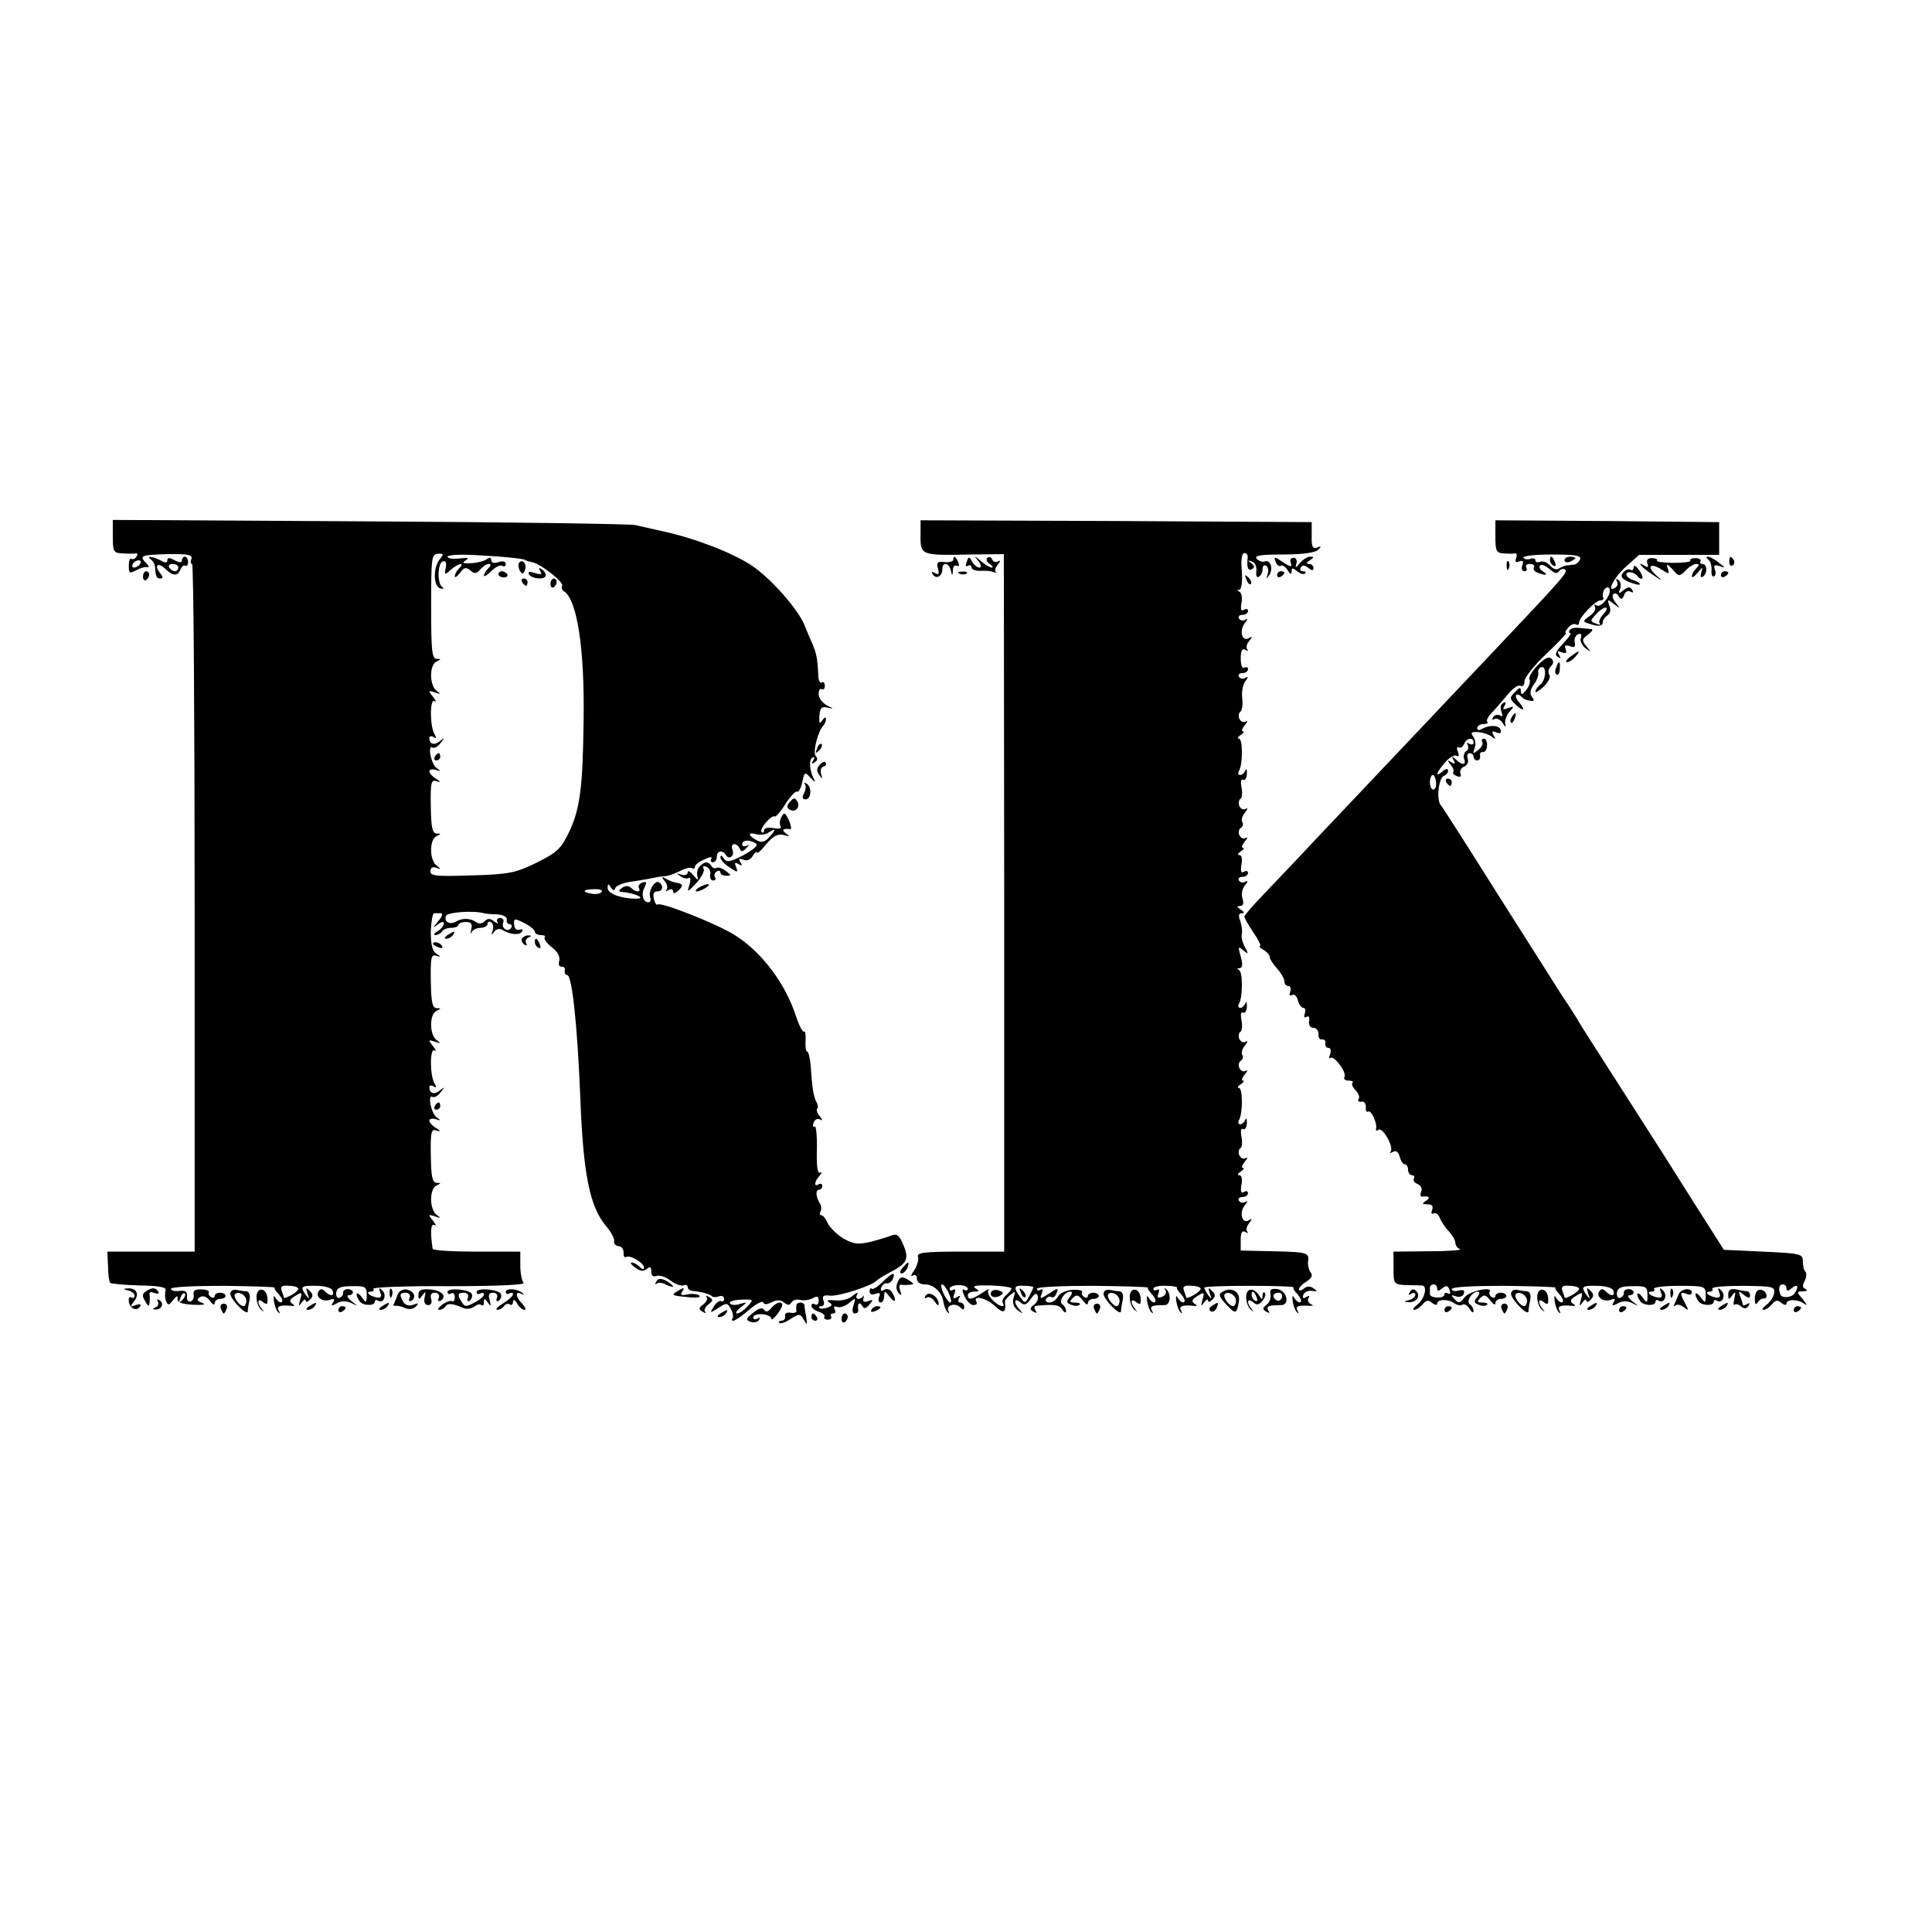
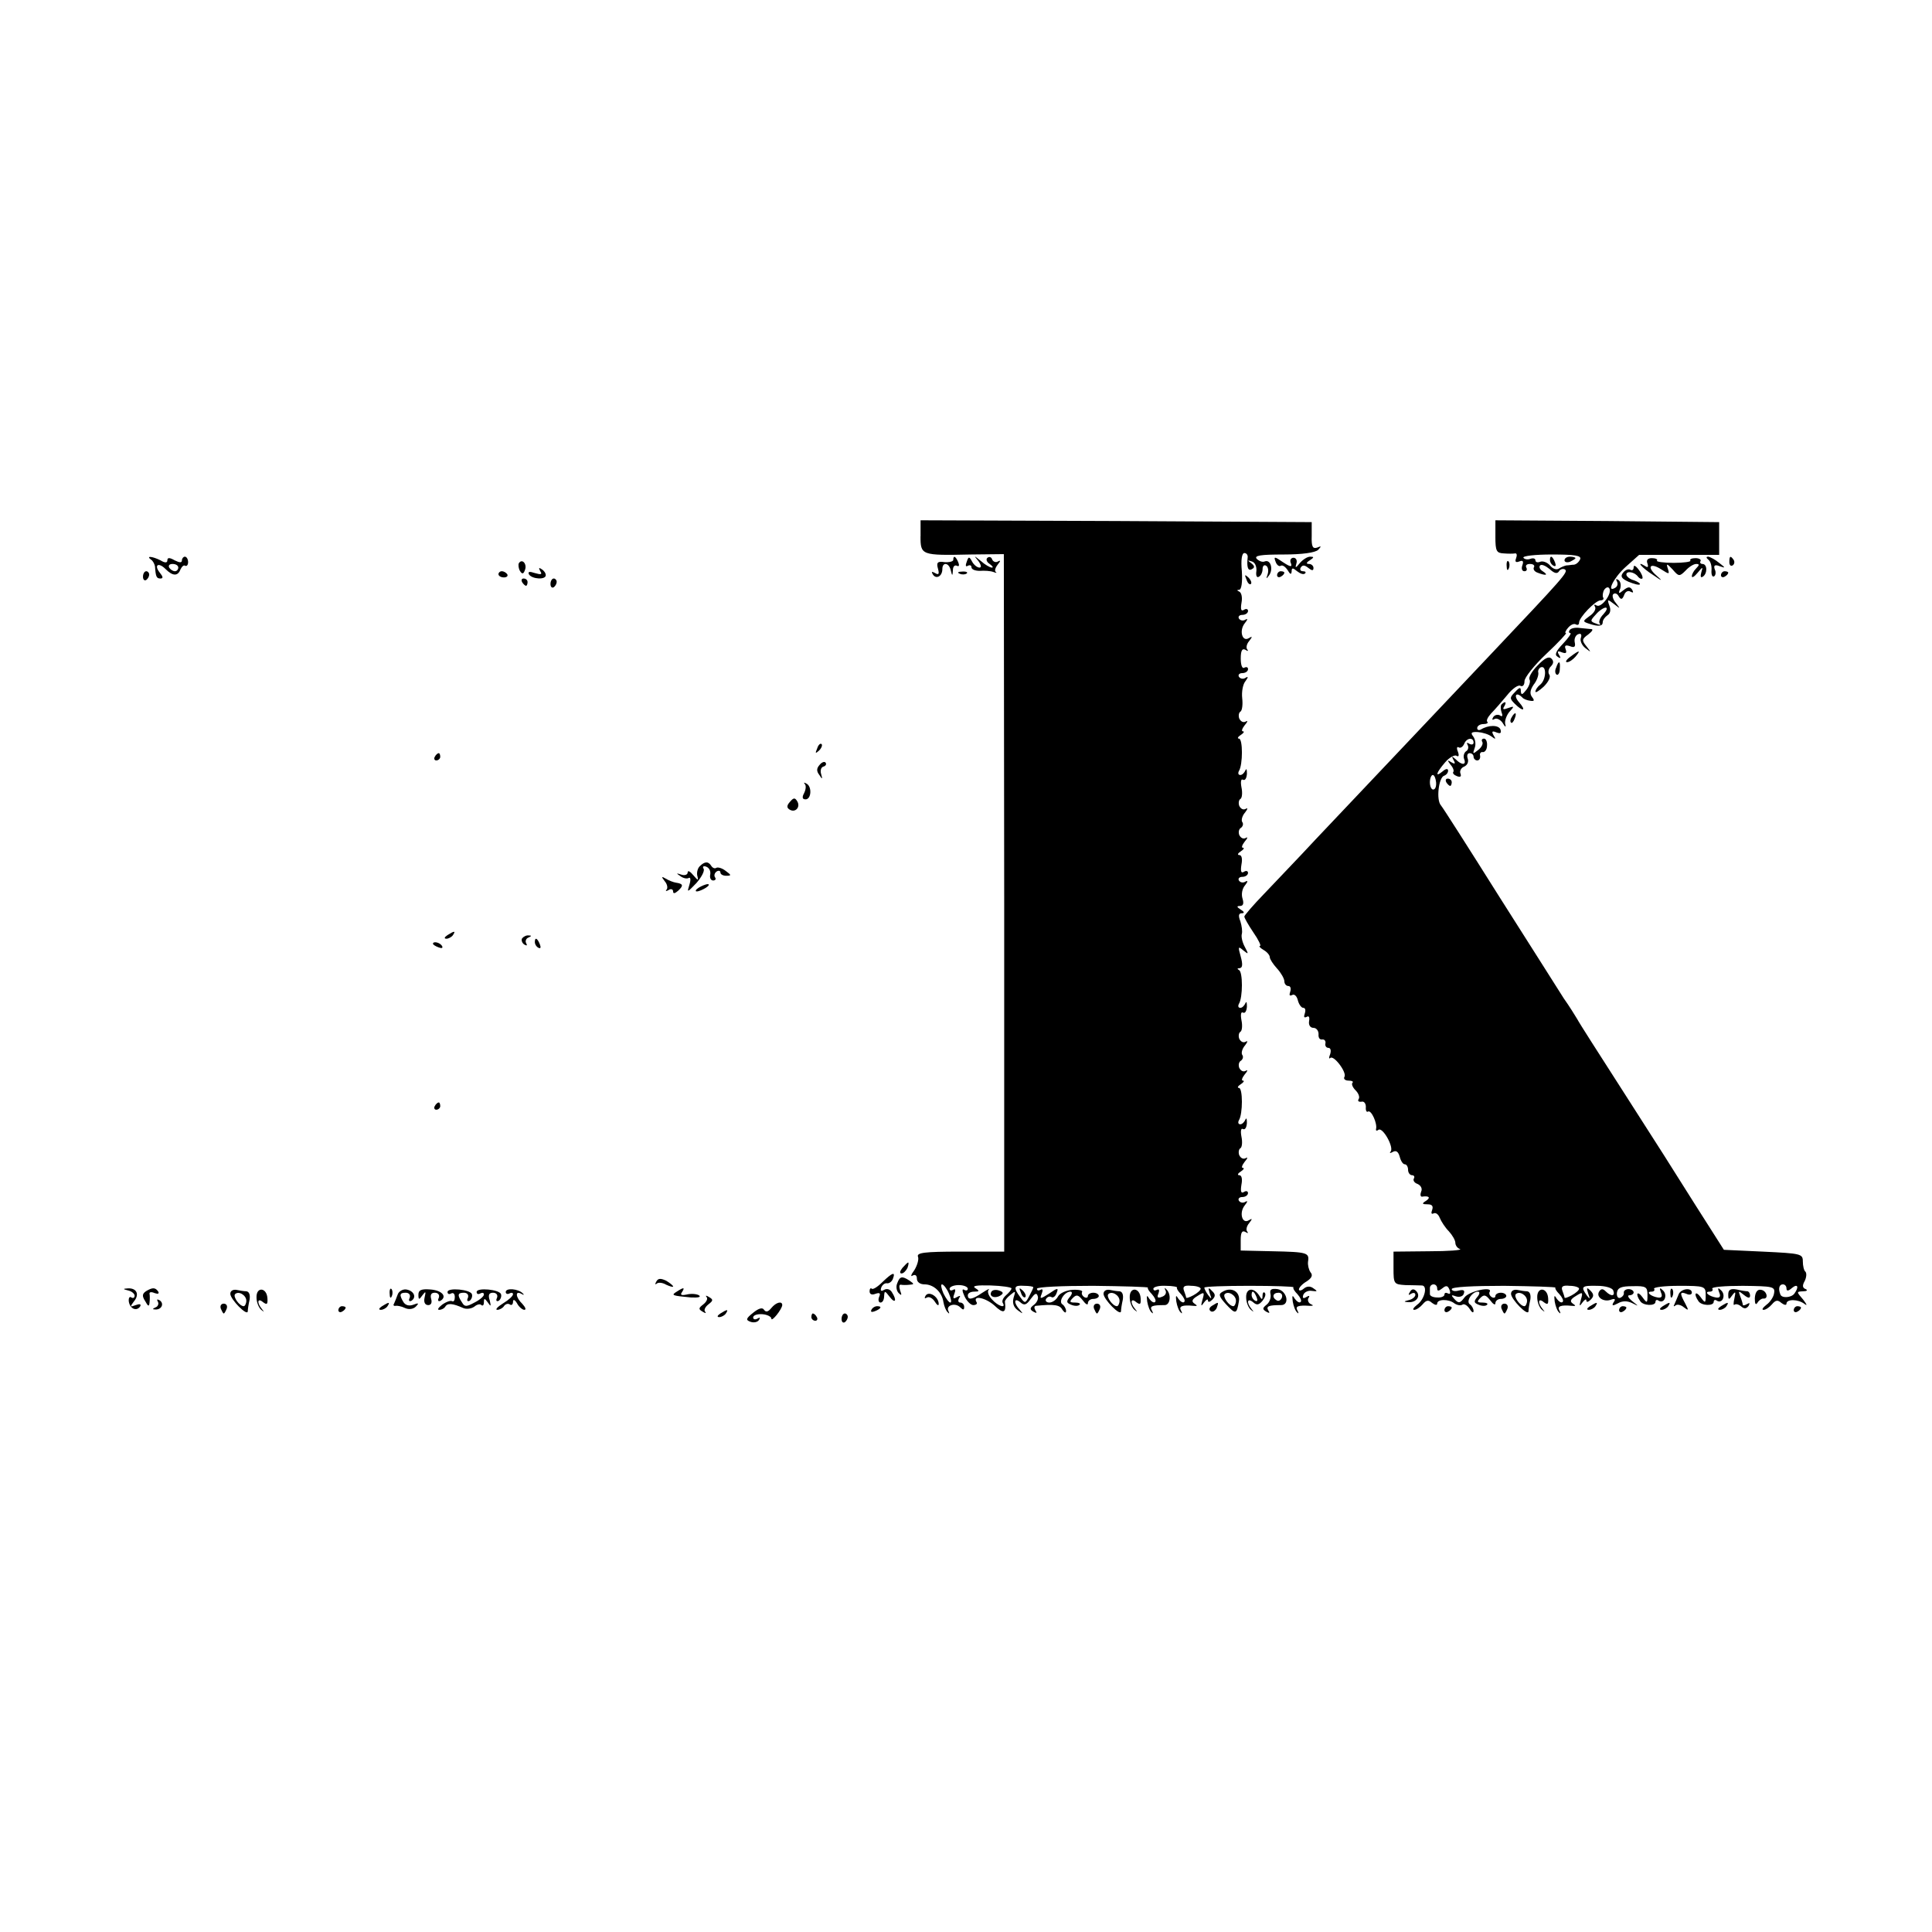
<svg xmlns="http://www.w3.org/2000/svg" version="1.0" width="531pt" height="531pt" viewBox="0 0 531 531" preserveAspectRatio="xMidYMid meet">
  <g transform="translate(0,531) scale(0.1,-0.1)" fill="#000000" stroke="none">
-     <path d="M310 3836 c0 -43 2 -46 28 -47 15 -1 31 -1 35 0 5 1 6 -3 2 -9 -3 -6 -10 -8 -14 -6 -4 3 -7 -6 -7 -19 0 -21 2 -22 21 -12 11 6 25 10 30 8 6 -1 4 3 -2 10 -22 22 -16 24 58 26 56 1 69 -2 65 -13 -3 -8 -2 -14 2 -14 4 0 7 -425 7 -945 l0 -945 -120 0 -120 0 2 -41 c0 -22 3 -42 6 -45 2 -2 39 -6 81 -7 56 -1 75 -5 71 -14 -2 -7 -2 -20 1 -28 6 -14 8 -13 20 2 10 12 13 13 12 4 -2 -10 10 -15 42 -17 28 -1 38 0 26 5 -15 6 -17 9 -6 16 8 5 18 1 27 -10 7 -11 13 -13 13 -7 0 7 7 12 15 12 8 0 15 4 15 8 0 5 -7 9 -15 9 -8 0 -15 -4 -15 -9 0 -5 -5 -6 -10 -3 -6 4 -8 9 -6 13 2 4 -7 8 -20 8 -17 1 -24 -3 -22 -14 2 -8 -2 -17 -8 -19 -7 -2 -11 4 -10 14 1 13 -5 17 -21 15 -13 -2 -23 1 -23 6 0 5 64 8 144 8 79 -1 143 -3 141 -5 -2 -2 3 -10 11 -18 8 -9 12 -18 9 -21 -3 -4 -10 0 -16 8 -7 12 -8 10 -6 -7 2 -12 7 -26 12 -30 4 -5 5 -2 1 5 -7 12 4 16 34 13 11 -1 12 0 3 6 -9 6 -7 12 8 21 19 12 20 11 14 -10 -5 -18 -4 -20 4 -8 6 8 11 11 11 6 0 -6 5 -5 12 2 9 9 9 15 -1 24 -10 11 -11 9 -6 -7 6 -16 5 -17 -4 -5 -17 24 -14 27 29 26 23 0 42 -6 44 -13 6 -16 -6 -17 -21 -2 -8 8 -13 7 -18 -1 -9 -15 13 -30 33 -22 11 4 13 1 7 -8 -6 -10 -4 -10 11 -2 12 7 25 7 39 1 20 -10 20 -10 1 5 -11 9 -14 16 -8 16 7 0 12 4 12 8 0 5 -7 9 -14 9 -8 0 -14 -5 -13 -10 1 -5 -3 -11 -10 -14 -6 -2 -10 4 -9 14 2 14 12 18 43 18 37 1 41 -2 41 -24 -1 -23 -1 -24 -14 -6 -14 19 -20 9 -6 -11 8 -13 42 -14 42 -2 0 5 4 7 9 3 15 -9 25 15 12 28 -9 9 -11 8 -6 -5 5 -11 2 -16 -9 -14 -19 3 -34 16 -17 16 7 0 10 4 7 8 -2 4 92 8 209 7 135 0 210 4 204 9 -5 6 -9 27 -9 48 l0 38 -120 0 c-66 0 -120 3 -121 8 -7 47 -5 71 5 65 6 -4 4 2 -4 12 -14 17 -13 18 5 12 17 -6 18 -5 4 5 -19 16 -19 71 1 80 13 6 13 7 0 7 -12 1 -15 17 -16 75 -1 64 1 74 15 69 13 -4 13 -2 -1 7 -10 6 -18 15 -18 20 0 5 8 7 18 4 14 -5 15 -4 2 5 -15 10 -26 66 -11 56 5 -2 15 3 22 13 12 15 12 16 -2 5 -16 -13 -29 -8 -29 9 0 5 5 6 12 2 7 -5 8 -3 3 7 -14 21 -14 100 -1 92 6 -4 4 2 -4 12 -14 17 -13 18 5 12 17 -6 18 -5 4 5 -19 16 -19 71 1 80 13 6 13 7 0 7 -12 1 -15 17 -16 75 -1 64 1 74 15 69 14 -4 14 -3 0 6 -11 7 -15 25 -15 61 1 27 5 50 9 50 4 0 12 0 19 0 6 0 3 -10 -8 -22 -15 -19 -16 -20 -1 -9 10 8 17 9 17 3 0 -6 -8 -16 -17 -21 -10 -6 -13 -11 -6 -11 6 0 15 5 18 10 3 6 15 10 26 10 10 0 19 4 19 8 0 4 9 8 20 8 15 0 19 -5 15 -21 -3 -11 -2 -14 1 -7 3 6 14 12 25 12 10 0 19 5 19 11 0 5 4 8 10 4 5 -3 7 -13 4 -23 -5 -13 -4 -14 4 -3 6 8 15 10 23 5 21 -13 47 -15 54 -4 3 5 0 7 -7 5 -8 -3 -14 2 -15 14 -1 17 0 18 28 4 16 -8 29 -19 29 -24 0 -5 8 -9 17 -9 9 0 13 -3 10 -6 -3 -4 5 -16 19 -27 16 -12 24 -26 21 -38 -3 -10 0 -17 7 -16 6 1 10 -4 8 -10 -1 -7 2 -13 7 -13 13 0 28 -137 36 -340 8 -208 26 -296 70 -349 14 -16 24 -35 23 -42 -2 -7 4 -13 12 -14 8 0 14 -8 14 -18 -1 -9 2 -14 7 -12 10 7 49 -16 49 -29 0 -6 -5 -5 -12 2 -7 7 -16 12 -22 12 -5 0 -1 -6 10 -14 13 -10 23 -11 31 -4 10 8 13 6 13 -7 0 -11 5 -15 14 -12 8 3 25 -2 38 -12 13 -10 29 -16 36 -14 6 3 12 1 12 -4 0 -6 6 -10 13 -11 23 -2 46 -8 53 -14 3 -4 12 -4 20 -1 8 3 14 0 14 -7 0 -6 -4 -9 -8 -6 -4 2 -14 -4 -20 -15 -12 -19 -12 -19 12 -4 23 15 25 15 35 -3 6 -11 7 -22 4 -26 -3 -3 -2 -6 3 -6 5 1 25 14 44 31 19 16 36 25 38 19 2 -6 10 -6 23 1 15 7 24 7 34 -1 10 -8 15 -8 20 0 4 7 15 10 25 7 9 -2 25 0 34 5 12 7 16 5 16 -7 0 -9 -4 -13 -10 -10 -5 3 -10 2 -10 -4 0 -5 9 -13 20 -16 11 -4 18 -10 16 -14 -3 -4 1 -8 9 -8 8 0 12 4 9 9 -3 4 0 8 6 8 6 0 8 5 4 11 -4 7 -1 10 7 7 8 -3 22 2 33 11 18 15 18 15 12 -6 -5 -14 -3 -23 3 -23 6 0 10 3 10 8 -3 18 2 26 10 14 6 -10 10 -10 21 3 11 13 10 14 -4 9 -11 -4 -15 -2 -13 7 2 8 2 11 0 7 -3 -5 -9 -8 -14 -8 -6 0 -7 6 -3 13 4 6 -1 5 -12 -4 -11 -10 -31 -15 -49 -13 -18 2 -25 0 -17 -5 11 -6 10 -10 -4 -15 -9 -3 -19 -4 -22 -1 -3 3 0 5 6 5 6 0 9 7 5 16 -4 12 0 15 18 13 23 -3 119 28 129 42 3 3 19 13 36 22 47 24 53 37 37 75 -11 26 -18 32 -31 27 -9 -4 -36 -12 -59 -18 -35 -8 -46 -7 -75 9 -18 11 -37 30 -43 42 -5 12 -13 22 -18 22 -4 0 -5 5 -2 10 3 6 3 16 -2 23 -11 18 -12 37 -2 37 5 0 9 5 9 11 0 5 -5 7 -10 4 -14 -9 -12 8 3 24 6 8 7 11 1 8 -7 -4 -10 16 -9 63 1 38 -2 67 -6 64 -5 -3 -6 2 -3 10 3 9 11 13 18 9 7 -4 7 -1 -1 9 -7 8 -10 18 -7 21 3 3 2 11 -2 18 -8 14 -12 39 -16 101 -2 21 -6 38 -10 38 -3 0 -5 13 -4 29 1 17 -1 28 -4 26 -4 -3 -13 15 -21 38 -29 92 -94 179 -168 226 -48 31 -205 93 -214 85 -3 -3 -7 4 -10 16 -3 13 0 20 9 20 16 0 19 16 5 25 -12 7 -30 -25 -24 -42 3 -7 0 -13 -5 -13 -15 0 -21 23 -10 42 6 14 5 16 -7 12 -8 -3 -12 -10 -9 -15 7 -12 -9 -12 -22 1 -6 6 -15 6 -24 0 -8 -5 -10 -10 -5 -11 40 -3 74 -19 43 -19 -41 0 -78 14 -78 29 0 13 2 13 9 2 6 -9 10 -10 12 -2 2 6 20 14 39 17 19 3 46 7 60 10 14 3 32 6 40 6 8 1 25 7 39 14 13 7 28 11 33 8 4 -3 8 -1 8 4 0 5 12 14 26 20 14 7 23 8 19 2 -3 -5 -1 -10 4 -10 6 0 11 7 11 15 0 17 16 20 25 5 9 -15 25 -2 18 15 -3 8 -1 15 5 15 6 0 12 -6 15 -12 3 -10 8 -10 18 1 9 9 9 11 2 7 -7 -4 -13 -2 -13 3 0 13 20 14 37 3 8 -5 -4 -16 -33 -32 -38 -20 -47 -21 -55 -9 -5 8 -9 9 -9 3 0 -7 11 -19 25 -28 23 -15 24 -15 18 1 -5 12 -3 14 7 8 9 -6 11 -4 5 5 -6 10 -4 12 8 7 10 -4 20 0 26 11 6 9 11 13 11 9 0 -5 12 5 26 23 20 23 32 29 48 25 17 -5 18 -4 6 4 -13 10 -8 15 12 12 4 0 2 11 -4 25 -10 21 -13 22 -20 9 -5 -8 -6 -20 -3 -25 4 -7 -3 -9 -19 -6 -15 3 -26 0 -26 -6 0 -6 -3 -8 -7 -5 -7 8 27 48 36 43 3 -2 17 13 30 35 14 21 28 36 32 33 4 -2 10 9 14 26 6 29 7 29 23 12 9 -10 14 -13 11 -7 -13 22 -17 55 -7 62 7 4 8 1 3 -7 -6 -9 -4 -11 4 -5 8 4 9 11 3 17 -9 9 6 69 21 84 4 4 7 12 7 18 0 6 -5 4 -10 -4 -8 -11 -9 -9 -8 12 2 23 6 27 23 23 17 -4 17 -3 -2 6 -13 7 -23 21 -23 31 0 11 4 17 8 14 5 -3 9 1 9 9 0 8 -4 12 -9 9 -4 -3 -9 6 -9 20 -2 45 -5 60 -16 86 -6 14 -16 36 -21 50 -18 45 -92 129 -145 165 -54 36 -156 75 -242 94 -27 6 -63 14 -80 18 -16 3 -346 8 -732 10 l-703 4 0 -45z m898 -64 c-18 -23 -17 -74 2 -79 9 -3 11 -1 5 4 -14 11 -12 66 2 70 8 3 11 -4 8 -18 -4 -20 -3 -20 14 -5 20 18 41 22 23 4 -7 -7 -12 -16 -12 -22 0 -5 6 -1 14 9 11 16 17 17 29 7 11 -10 17 -9 27 3 7 8 17 15 23 15 7 0 7 -4 -1 -12 -7 -7 -12 -16 -12 -20 0 -4 9 1 20 12 12 12 25 18 30 15 6 -4 10 -1 10 5 0 7 -8 9 -20 5 -12 -4 -20 -2 -20 6 0 7 -4 8 -12 2 -7 -5 -26 -10 -43 -11 -23 -1 -26 1 -15 8 11 7 6 8 -17 5 -18 -2 -33 0 -33 5 0 5 37 7 83 4 76 -4 132 -10 132 -14 0 -1 8 -3 17 -5 24 -4 89 -56 83 -65 -3 -5 0 -12 5 -15 36 -23 57 -157 54 -353 -2 -187 -10 -246 -40 -309 -22 -46 -33 -56 -89 -84 -58 -28 -74 -32 -178 -35 -97 -3 -114 -2 -114 11 0 10 6 14 16 10 14 -5 14 -4 0 7 -19 16 -19 71 1 80 13 6 13 7 0 7 -12 1 -15 17 -16 75 -1 64 1 74 15 69 13 -4 13 -2 -1 7 -10 6 -18 15 -18 20 0 5 8 7 18 4 14 -5 15 -4 2 5 -15 10 -26 66 -11 56 5 -2 15 3 22 13 12 15 12 16 -2 5 -16 -13 -29 -8 -29 9 0 5 5 6 12 2 7 -5 8 -3 3 7 -14 21 -14 100 -1 92 6 -4 4 2 -4 12 -14 17 -13 18 5 12 17 -6 18 -5 4 5 -19 16 -19 71 1 80 13 6 13 7 0 7 -13 1 -15 23 -15 144 0 133 1 143 18 145 17 1 17 -1 5 -16z m-823 -12 c-3 -5 -11 -10 -16 -10 -6 0 -7 5 -4 10 3 6 11 10 16 10 6 0 7 -4 4 -10z m1730 -750 c-13 -15 -22 -17 -36 -9 -24 13 -24 23 0 16 10 -2 25 -1 32 4 22 14 23 10 4 -11z m-461 -151 c-3 -5 -14 -7 -24 -6 -31 5 -31 12 1 13 16 1 26 -2 23 -7z m-324 -59 c3 -1 19 -3 35 -3 18 -1 29 -7 28 -14 -2 -7 2 -13 8 -13 5 0 7 -5 4 -10 -9 -14 -28 -1 -22 14 3 7 -1 13 -9 13 -7 0 -10 -5 -7 -11 4 -6 0 -5 -8 1 -12 9 -18 10 -27 1 -7 -7 -16 -8 -24 -2 -16 11 -38 11 -55 1 -17 -10 -34 0 -27 16 4 10 75 15 104 7z m-510 -1032 c0 -4 -9 -12 -20 -18 -11 -6 -20 -9 -20 -6 0 2 -3 11 -6 19 -4 11 1 15 20 13 14 0 26 -4 26 -8z m-319 -31 c-10 -9 -11 -8 -5 6 3 10 9 15 12 12 3 -3 0 -11 -7 -18z m1554 -17 c-10 -11 -23 -20 -29 -20 -6 0 -2 8 9 16 20 16 20 16 -2 10 -12 -4 -24 -3 -27 2 -3 5 11 9 31 10 35 1 35 1 18 -18z" />
    <path d="M1426 3762 c-2 -4 -1 -14 3 -21 6 -10 10 -9 14 3 6 16 -8 32 -17 18z" />
    <path d="M1485 3740 c6 -9 2 -10 -15 -5 -15 5 -20 4 -16 -4 9 -13 46 -15 46 -2 0 6 -5 13 -12 17 -7 5 -8 3 -3 -6z" />
    <path d="M1370 3732 c0 -5 7 -9 15 -9 8 0 12 4 9 9 -3 4 -9 8 -15 8 -5 0 -9 -4 -9 -8z" />
    <path d="M1435 3710 c3 -5 8 -10 11 -10 2 0 4 5 4 10 0 6 -5 10 -11 10 -5 0 -7 -4 -4 -10z" />
    <path d="M1513 3705 c0 -8 4 -12 9 -9 4 3 8 9 8 15 0 5 -4 9 -8 9 -5 0 -9 -7 -9 -15z" />
    <path d="M1195 3230 c-3 -5 -1 -10 4 -10 6 0 11 5 11 10 0 6 -2 10 -4 10 -3 0 -8 -4 -11 -10z" />
    <path d="M2530 3836 c0 -52 2 -53 137 -50 l92 1 1 -958 0 -959 -121 0 c-99 0 -120 -3 -116 -14 3 -7 -2 -24 -10 -37 -9 -12 -11 -19 -5 -15 7 4 12 1 12 -8 0 -10 9 -16 21 -16 25 0 48 -21 52 -49 2 -11 7 -24 12 -28 4 -5 5 -3 2 3 -9 16 18 25 32 11 8 -8 11 -8 11 1 0 7 -5 12 -11 12 -5 0 -7 5 -3 12 5 7 3 8 -6 3 -10 -6 -12 -4 -7 9 4 10 3 15 -3 11 -6 -3 -10 -2 -10 3 0 5 11 10 25 10 14 0 25 -5 25 -10 0 -5 -5 -6 -10 -3 -6 4 -6 -3 1 -18 6 -13 17 -24 24 -24 8 0 12 4 9 8 -12 20 24 13 49 -9 25 -24 33 -21 29 10 -1 3 6 12 15 19 14 12 15 11 9 -7 -4 -14 -1 -26 11 -35 15 -11 16 -11 6 1 -18 19 -16 35 1 21 11 -10 17 -8 29 9 11 15 16 18 19 8 3 -7 -2 -18 -10 -24 -12 -9 -12 -13 -2 -19 9 -5 11 -4 6 3 -4 7 -4 12 1 13 50 5 66 3 73 -11 6 -8 10 -10 10 -3 0 6 -5 15 -10 18 -12 8 6 35 22 35 6 0 5 -7 -2 -15 -10 -12 -9 -16 4 -21 9 -4 20 -4 23 0 4 3 -2 6 -12 6 -15 0 -17 2 -6 13 10 10 15 8 27 -7 8 -11 14 -14 14 -8 0 7 7 12 15 12 8 0 15 4 15 8 0 5 -7 9 -15 9 -8 0 -15 -4 -15 -9 0 -5 -5 -6 -10 -3 -6 4 -8 10 -6 14 3 4 -9 7 -26 6 -17 -1 -35 -9 -40 -18 -5 -10 -16 -17 -24 -17 -8 0 -12 5 -9 10 4 6 10 8 15 5 4 -3 11 2 14 11 6 15 3 15 -20 -1 -25 -16 -27 -16 -21 -1 4 10 3 15 -3 11 -6 -3 -10 -2 -10 3 0 5 69 8 154 8 85 -1 153 -3 151 -5 -2 -2 3 -10 11 -18 8 -9 12 -18 9 -21 -3 -4 -10 0 -16 8 -7 12 -8 10 -6 -7 2 -12 7 -26 12 -30 4 -5 5 -2 1 5 -7 12 0 15 35 15 16 0 19 31 4 44 -4 5 -5 3 -2 -3 4 -7 0 -15 -9 -18 -12 -5 -15 -2 -10 9 3 9 2 13 -4 10 -6 -3 -10 -2 -10 3 0 5 15 9 34 8 19 0 33 -3 31 -5 -2 -2 3 -10 11 -18 8 -9 12 -18 9 -21 -3 -4 -10 0 -16 8 -7 12 -8 10 -6 -7 2 -12 7 -26 12 -30 4 -5 5 -2 1 5 -7 12 4 16 34 13 11 -1 12 0 3 6 -9 6 -7 12 8 21 19 12 20 11 14 -10 -5 -18 -4 -20 4 -8 6 8 11 11 11 6 0 -6 5 -5 12 2 9 9 9 15 -1 24 -10 11 -11 9 -6 -7 6 -16 5 -17 -4 -5 -6 8 -11 18 -11 21 0 3 56 5 124 5 69 0 123 -2 121 -4 -2 -3 3 -11 11 -19 8 -9 12 -18 9 -21 -3 -4 -10 0 -16 8 -7 12 -8 10 -6 -7 2 -12 7 -26 12 -30 4 -5 5 -2 1 5 -7 12 2 15 34 13 10 0 11 1 2 5 -6 3 -9 11 -6 16 5 7 2 8 -6 3 -8 -5 -11 -3 -8 6 3 8 14 13 24 11 15 -2 16 -1 4 7 -9 7 -19 6 -27 -1 -7 -6 -13 -6 -13 -2 0 5 9 15 21 22 14 9 18 17 11 25 -5 7 -8 20 -7 29 4 25 -1 27 -98 29 l-87 2 0 29 c0 21 4 27 13 22 6 -4 9 -4 5 1 -4 4 -2 15 5 23 10 13 9 14 -1 8 -18 -11 -27 21 -11 41 8 10 9 14 2 10 -6 -4 -14 -3 -18 3 -3 5 1 10 9 10 9 0 16 5 16 11 0 5 -5 7 -11 3 -8 -5 -10 1 -7 20 3 15 1 26 -6 26 -6 0 -4 5 4 10 8 5 11 10 6 10 -5 0 -2 8 5 17 8 9 9 14 3 10 -7 -4 -14 0 -18 8 -3 8 -1 17 3 19 5 3 6 18 3 32 -3 16 -1 24 4 21 6 -3 10 4 11 16 0 12 -1 16 -4 10 -3 -7 -9 -13 -14 -13 -6 0 -7 5 -4 11 11 17 11 89 0 89 -5 0 -3 5 5 10 8 5 11 10 6 10 -5 0 -2 8 5 17 8 9 9 14 3 10 -7 -4 -14 0 -18 8 -3 8 -1 17 5 20 5 4 7 11 3 16 -3 5 0 17 8 26 7 9 8 14 2 10 -7 -4 -14 0 -18 8 -3 8 -1 17 3 19 5 3 6 18 3 32 -3 16 -1 24 4 21 6 -3 10 4 11 16 0 12 -1 16 -4 10 -3 -7 -9 -13 -14 -13 -6 0 -7 5 -4 11 11 17 11 89 0 93 -5 3 -5 5 2 5 8 1 9 10 3 32 -8 28 -7 29 7 17 15 -12 15 -11 4 10 -7 13 -10 28 -8 35 2 7 0 22 -4 35 -6 15 -5 22 4 22 8 0 7 4 -3 10 -11 7 -12 10 -2 10 9 0 11 7 7 20 -4 12 -1 28 7 37 8 10 8 14 1 10 -6 -4 -14 -3 -18 3 -3 5 1 10 9 10 9 0 16 5 16 11 0 5 -5 7 -11 3 -8 -5 -10 1 -7 20 3 15 1 26 -6 26 -6 0 -4 5 4 10 8 5 11 10 6 10 -5 0 -2 8 5 17 8 9 9 14 3 10 -7 -4 -14 0 -18 8 -3 8 -1 17 5 20 5 4 7 11 3 16 -3 5 0 17 8 26 7 9 8 14 2 10 -7 -4 -14 0 -18 8 -3 8 -1 17 3 19 5 3 6 18 3 32 -3 16 -1 24 4 21 6 -3 10 4 11 16 0 12 -1 16 -4 10 -3 -7 -9 -13 -14 -13 -6 0 -7 5 -4 11 11 17 11 89 0 89 -5 0 -3 5 5 10 8 5 11 10 6 10 -5 0 -2 8 5 17 8 9 9 14 3 10 -7 -4 -14 0 -18 8 -3 8 -1 17 3 19 5 3 7 20 5 37 -2 18 2 39 9 47 8 11 8 14 0 9 -6 -4 -14 -3 -18 3 -3 5 1 10 9 10 9 0 16 5 16 11 0 5 -4 7 -10 4 -6 -4 -10 7 -10 25 0 22 4 29 13 24 6 -4 9 -4 5 1 -4 4 -2 15 5 23 10 13 9 14 -1 8 -18 -11 -27 21 -11 41 8 10 9 14 2 10 -6 -4 -14 -3 -18 3 -3 5 1 10 9 10 9 0 16 5 16 11 0 5 -5 7 -11 3 -8 -5 -10 1 -7 19 3 15 0 28 -6 31 -7 3 -7 5 0 5 6 1 9 21 7 51 -3 31 0 50 7 50 6 0 10 -6 9 -12 -3 -27 1 -39 12 -32 8 4 7 9 -2 16 -11 8 -11 9 1 5 9 -2 14 -14 13 -26 -2 -13 1 -20 7 -16 6 3 10 13 10 21 0 8 4 13 10 9 5 -3 7 -13 4 -23 -5 -14 -4 -14 4 -3 12 17 4 44 -12 38 -6 -3 -16 1 -22 7 -8 9 10 12 73 12 52 0 88 5 96 13 9 10 9 11 -3 6 -12 -4 -16 2 -15 32 l0 38 -537 3 -538 2 0 -44z m78 -2081 c6 -14 8 -25 4 -25 -4 0 -12 11 -19 25 -6 14 -8 25 -4 25 4 0 13 -11 19 -25z m172 14 c0 -4 -7 -12 -15 -19 -8 -7 -12 -16 -9 -21 10 -16 -13 -9 -29 9 -10 10 -14 22 -10 27 5 5 -3 1 -17 -8 -28 -19 -40 -21 -40 -7 0 6 8 10 18 10 14 0 15 2 2 10 -9 6 5 8 43 7 31 -1 57 -5 57 -8z m60 3 c0 -2 -5 -13 -11 -24 -11 -21 -12 -21 -25 -3 -20 27 -17 33 11 31 14 0 25 -2 25 -4z m460 -4 c0 -4 -9 -12 -20 -18 -11 -6 -20 -9 -20 -6 0 2 -3 11 -6 19 -4 11 1 15 20 13 14 0 26 -4 26 -8z" />
    <path d="M2725 1760 c-8 -13 9 -20 24 -11 10 6 9 10 -3 14 -8 3 -18 2 -21 -3z" />
    <path d="M2806 1757 c3 -10 9 -15 12 -12 3 3 0 11 -7 18 -10 9 -11 8 -5 -6z" />
    <path d="M4110 3835 c0 -40 3 -45 23 -46 12 -1 26 -1 31 0 5 1 6 -5 3 -13 -4 -10 -1 -13 9 -9 10 4 12 0 8 -11 -3 -9 -1 -16 6 -16 6 0 8 5 5 10 -3 6 1 10 10 10 9 0 14 -4 11 -9 -3 -5 1 -12 10 -15 23 -9 31 -7 14 4 -8 5 -11 12 -7 16 4 4 15 -1 26 -10 13 -12 21 -14 26 -6 3 5 10 8 16 5 10 -7 0 -18 -210 -240 -149 -158 -392 -414 -476 -503 -49 -53 -114 -120 -142 -150 -29 -30 -53 -58 -53 -61 0 -4 11 -23 25 -44 14 -20 22 -37 18 -37 -4 0 0 -5 10 -11 9 -5 17 -14 17 -20 0 -5 9 -19 20 -31 11 -12 20 -28 20 -35 0 -7 5 -13 11 -13 6 0 8 -7 5 -16 -3 -9 -2 -12 5 -9 6 4 13 -2 16 -14 3 -12 10 -21 15 -21 6 0 7 -7 4 -16 -3 -9 -2 -12 5 -9 6 4 9 0 7 -11 -2 -11 3 -19 12 -19 8 0 14 -8 14 -17 -1 -10 3 -16 10 -15 6 1 10 -4 9 -10 -2 -7 2 -13 8 -13 6 0 8 -7 5 -17 -4 -10 -4 -14 0 -11 9 10 47 -40 39 -52 -3 -5 2 -10 11 -10 10 0 15 -3 11 -6 -3 -4 1 -13 9 -21 8 -8 12 -19 8 -24 -3 -5 0 -8 8 -7 7 2 12 -5 12 -14 -1 -10 2 -16 6 -13 9 5 26 -33 22 -48 -1 -5 2 -6 7 -2 12 7 43 -49 33 -60 -4 -5 -1 -5 6 -1 9 5 15 1 19 -13 3 -12 9 -21 14 -21 5 0 9 -7 9 -15 0 -8 5 -15 11 -15 5 0 8 -4 5 -9 -3 -5 1 -12 10 -15 9 -4 14 -13 10 -21 -3 -8 -2 -14 2 -14 19 3 25 -2 12 -11 -13 -8 -12 -10 4 -10 12 0 16 -5 12 -16 -3 -8 -2 -12 4 -9 6 3 13 -2 17 -12 4 -10 15 -27 25 -37 10 -11 18 -25 18 -32 0 -7 6 -15 13 -17 6 -3 -32 -6 -85 -6 l-98 -1 0 -45 c0 -44 1 -45 33 -47 17 0 38 -1 44 -1 18 1 9 -38 -12 -53 -10 -8 -14 -14 -8 -14 6 0 16 7 23 15 10 12 16 13 26 4 8 -6 14 -7 14 -2 0 13 32 13 47 1 7 -5 17 -7 22 -4 5 4 14 -2 20 -11 6 -10 11 -13 11 -6 0 6 -5 15 -10 18 -12 8 6 35 22 35 6 0 5 -7 -2 -15 -10 -12 -9 -16 4 -21 9 -4 20 -4 23 0 4 3 -2 6 -12 6 -15 0 -17 2 -6 13 10 10 15 8 27 -7 8 -11 14 -14 14 -8 0 7 7 12 15 12 8 0 15 4 15 8 0 5 -7 9 -15 9 -8 0 -15 -4 -15 -9 0 -5 -5 -6 -10 -3 -6 4 -8 10 -6 14 11 17 -56 3 -69 -15 -12 -16 -16 -17 -27 -5 -11 12 -10 13 4 8 9 -3 19 0 21 7 4 10 -1 12 -14 9 -10 -3 -19 -1 -19 4 0 6 58 9 144 9 79 -1 143 -3 141 -5 -2 -2 3 -10 11 -18 8 -9 12 -18 9 -21 -3 -4 -10 0 -16 8 -7 12 -8 10 -6 -7 2 -12 7 -26 12 -30 4 -5 5 -2 1 5 -7 12 4 16 34 13 11 -1 12 0 3 6 -9 6 -7 12 8 21 19 12 20 11 14 -10 -5 -18 -4 -20 4 -8 6 8 11 11 11 6 0 -6 5 -5 12 2 9 9 9 15 -1 25 -10 10 -11 8 -6 -8 6 -16 5 -17 -4 -5 -17 24 -14 27 29 26 23 0 42 -6 44 -13 6 -16 -6 -17 -21 -2 -8 8 -13 7 -18 -1 -9 -15 13 -30 33 -22 11 4 13 1 7 -7 -6 -10 -3 -11 12 -3 12 7 25 7 38 1 20 -10 20 -10 1 5 -11 9 -14 16 -8 16 7 0 12 4 12 8 0 5 -7 9 -14 9 -8 0 -14 -5 -13 -10 1 -5 -3 -11 -10 -14 -6 -2 -10 4 -9 14 2 14 12 18 43 18 37 1 41 -2 41 -24 0 -23 -1 -24 -14 -6 -14 19 -20 9 -6 -11 8 -13 42 -14 42 -2 0 5 4 7 9 3 15 -9 25 15 12 28 -9 9 -11 8 -6 -5 5 -11 2 -16 -9 -14 -19 3 -34 16 -17 16 7 0 10 4 7 8 -2 4 28 8 68 8 71 0 74 -1 74 -25 0 -23 -1 -24 -14 -6 -14 19 -20 9 -6 -11 8 -13 42 -14 42 -2 0 5 4 7 9 3 15 -9 25 15 12 28 -9 9 -11 8 -6 -5 5 -11 2 -16 -9 -14 -19 3 -34 16 -17 16 7 0 10 4 7 8 -3 5 35 8 84 8 82 -1 89 -2 86 -20 -1 -10 -11 -25 -21 -32 -10 -8 -14 -14 -8 -14 6 0 16 7 23 15 10 12 16 13 26 4 8 -6 14 -7 14 -2 0 13 32 13 50 -1 8 -6 6 -1 -4 12 -19 22 -19 22 0 23 10 0 13 3 7 6 -9 3 -10 10 -3 22 5 10 6 22 2 26 -4 3 -7 16 -7 28 0 21 -5 22 -109 27 l-108 5 -77 121 c-92 146 -76 121 -208 327 -59 92 -113 176 -118 186 -6 10 -22 36 -37 57 -14 22 -93 147 -177 279 -83 132 -155 245 -161 252 -13 15 -6 76 9 81 6 2 11 8 11 14 0 6 -6 6 -15 -2 -22 -18 -18 -4 7 25 11 13 26 21 31 18 6 -4 8 0 4 11 -4 9 -3 15 2 12 5 -3 11 1 15 9 6 17 26 20 26 4 0 -5 -5 -7 -12 -3 -6 4 -8 3 -4 -4 3 -6 1 -14 -5 -17 -5 -4 -8 -13 -5 -21 7 -17 -6 -18 -23 -1 -11 10 -12 9 -6 -2 6 -10 4 -12 -6 -6 -11 7 -12 6 -2 -7 7 -8 10 -17 7 -20 -2 -3 2 -8 10 -11 10 -4 13 -1 10 7 -3 7 2 16 10 19 9 4 13 13 10 22 -3 8 -1 15 5 15 6 0 11 -4 11 -10 0 -5 5 -10 10 -10 6 0 9 6 8 13 -2 6 2 11 7 10 6 -1 12 7 12 18 1 10 -3 19 -8 19 -6 0 -8 -4 -5 -9 3 -5 -2 -15 -11 -22 -15 -12 -16 -12 -10 5 4 10 2 24 -4 32 -8 10 -5 13 13 12 13 -1 29 -6 37 -12 12 -9 13 -8 6 3 -6 11 -4 13 8 8 11 -4 14 -2 11 8 -5 13 -33 13 -54 0 -6 -3 -10 -1 -10 4 0 6 8 11 17 11 9 0 14 3 11 6 -4 3 1 13 10 23 9 9 29 32 44 50 14 18 31 30 37 26 6 -3 11 2 11 13 0 10 27 44 60 75 33 31 57 57 54 57 -4 0 -1 7 6 15 7 8 16 12 21 9 5 -3 9 -1 9 5 0 14 45 61 59 61 7 0 10 4 7 8 -2 4 -1 14 3 21 5 7 11 9 14 4 9 -14 -22 -55 -35 -47 -6 4 -8 2 -4 -4 3 -6 -3 -17 -15 -25 -19 -14 -20 -15 -2 -21 27 -9 38 -7 38 4 0 6 6 14 13 19 8 5 10 15 5 27 -6 17 -5 18 13 4 18 -14 18 -14 5 3 -8 9 -11 21 -7 24 4 4 11 2 15 -6 6 -10 10 -9 15 4 3 9 11 13 17 9 8 -4 9 -3 5 5 -6 9 -11 9 -24 -1 -13 -11 -15 -10 -9 4 3 10 1 20 -5 24 -6 4 -8 3 -4 -4 3 -6 2 -13 -4 -17 -26 -16 -6 26 27 56 l38 34 110 0 110 0 0 45 0 45 -307 3 -308 2 0 -45z m233 -62 c-3 -7 -10 -14 -17 -15 -6 0 -15 -2 -21 -2 -5 -1 -15 -5 -21 -9 -7 -4 -17 0 -24 9 -7 8 -19 13 -27 10 -7 -3 -13 -1 -13 4 0 5 -6 7 -14 4 -8 -3 -16 -1 -19 3 -3 5 32 9 78 9 64 0 82 -3 78 -13z m64 -151 c-10 -10 -14 -22 -10 -26 4 -4 -1 -4 -10 0 -17 6 -17 8 -1 25 9 11 22 19 27 19 6 0 3 -8 -6 -18z m-460 -462 c1 -11 -2 -20 -8 -20 -5 0 -9 9 -9 20 0 11 4 20 8 20 4 0 8 -9 9 -20z m3 -1391 c0 -8 4 -8 14 0 11 9 15 8 20 -4 3 -9 2 -13 -4 -10 -6 3 -10 2 -10 -3 0 -5 -9 -9 -20 -8 -11 0 -20 4 -20 9 0 4 0 12 0 17 0 6 5 10 10 10 6 0 10 -5 10 -11z m390 -1 c0 -4 -9 -12 -20 -18 -11 -6 -20 -9 -20 -6 0 2 -3 11 -6 19 -4 11 1 15 20 13 14 0 26 -4 26 -8z m570 1 c0 -8 5 -8 15 1 16 13 20 3 7 -15 -8 -12 -36 -14 -39 -2 -6 15 -3 27 7 27 6 0 10 -5 10 -11z" />
    <path d="M4260 3771 c0 -6 4 -13 10 -16 6 -3 7 1 4 9 -7 18 -14 21 -14 7z" />
    <path d="M4300 3770 c0 -5 7 -7 15 -4 8 4 15 8 15 10 0 2 -7 4 -15 4 -8 0 -15 -4 -15 -10z" />
    <path d="M415 3772 c6 -4 10 -13 11 -19 2 -28 4 -33 15 -33 8 0 7 5 -1 15 -18 22 -5 31 15 11 20 -20 34 -20 41 -1 4 8 9 13 13 10 4 -2 8 2 8 10 0 8 -4 15 -9 15 -4 0 -8 -5 -8 -10 0 -7 -6 -7 -20 0 -14 8 -20 8 -20 0 0 -7 -6 -8 -19 0 -22 11 -41 13 -26 2z m75 -22 c0 -5 -4 -10 -9 -10 -6 0 -13 5 -16 10 -3 6 1 10 9 10 9 0 16 -4 16 -10z" />
    <path d="M2620 3771 c0 -4 -11 -7 -24 -6 -19 3 -23 -1 -18 -18 4 -15 2 -18 -8 -12 -9 5 -11 4 -6 -4 9 -14 26 -5 26 15 0 20 18 18 23 -3 4 -17 5 -17 6 0 0 10 5 15 11 12 6 -3 7 1 4 9 -7 17 -14 21 -14 7z" />
    <path d="M2657 3766 c-4 -10 -3 -15 3 -11 6 3 10 1 10 -4 0 -6 10 -10 23 -10 12 1 29 0 37 -3 8 -3 11 -3 7 0 -4 2 -2 11 5 20 8 10 9 13 1 9 -6 -4 -13 -1 -16 5 -2 7 -8 9 -13 5 -5 -4 -2 -12 6 -17 8 -6 11 -10 6 -10 -5 0 -19 8 -30 18 -20 16 -20 16 -7 0 8 -11 9 -18 3 -18 -6 0 -15 7 -20 16 -8 15 -10 15 -15 0z" />
    <path d="M3506 3766 c3 -9 10 -14 14 -11 5 3 13 -3 19 -12 7 -12 10 -13 11 -4 0 11 3 11 15 1 9 -7 18 -10 22 -6 3 3 1 6 -6 6 -7 0 -9 5 -6 10 5 8 11 7 21 -1 10 -8 14 -8 14 0 0 6 -6 11 -12 11 -9 0 -8 4 2 10 12 8 12 10 1 10 -8 0 -20 -8 -28 -17 -12 -15 -14 -15 -10 -2 3 9 -1 16 -8 16 -7 0 -11 -7 -7 -15 4 -11 -1 -11 -22 3 -23 16 -26 16 -20 1z" />
    <path d="M4528 3761 c3 -9 1 -12 -6 -7 -28 17 -9 -5 21 -24 26 -18 28 -18 10 -2 -28 24 -18 37 13 17 22 -14 23 -14 18 2 -5 15 -3 15 13 -2 17 -20 19 -20 36 -3 9 10 22 18 29 18 9 0 9 -3 0 -12 -7 -7 -12 -16 -12 -22 0 -5 7 -1 16 10 14 17 15 17 10 1 -3 -11 -2 -16 4 -12 13 8 13 35 -1 35 -5 0 -8 4 -5 8 2 4 -4 8 -14 8 -10 0 -17 -3 -14 -7 2 -3 -19 -6 -46 -6 -27 0 -48 3 -46 6 3 4 -4 7 -14 7 -11 0 -16 -5 -12 -15z" />
    <path d="M4695 3772 c6 -4 10 -17 9 -29 -1 -12 2 -20 7 -17 4 2 6 11 2 19 -4 11 0 14 13 9 17 -6 17 -5 -1 9 -11 9 -24 16 -30 17 -6 0 -6 -3 0 -8z" />
    <path d="M4753 3765 c0 -8 4 -12 9 -9 5 3 6 10 3 15 -9 13 -12 11 -12 -6z" />
    <path d="M4141 3754 c0 -11 3 -14 6 -6 3 7 2 16 -1 19 -3 4 -6 -2 -5 -13z" />
    <path d="M4490 3751 c0 -7 -4 -10 -9 -7 -5 3 -14 0 -20 -8 -8 -10 -5 -16 15 -25 15 -6 29 -10 31 -7 2 2 -5 7 -16 11 -12 3 -21 11 -21 16 0 11 23 7 32 -6 4 -5 9 -7 12 -5 2 3 -2 14 -10 24 -8 11 -14 14 -14 7z" />
    <path d="M393 3725 c0 -8 4 -12 9 -9 4 3 8 9 8 15 0 5 -4 9 -8 9 -5 0 -9 -7 -9 -15z" />
    <path d="M2638 3733 c7 -3 16 -2 19 1 4 3 -2 6 -13 5 -11 0 -14 -3 -6 -6z" />
    <path d="M3510 3729 c0 -5 5 -7 10 -4 6 3 10 8 10 11 0 2 -4 4 -10 4 -5 0 -10 -5 -10 -11z" />
    <path d="M4730 3729 c0 -5 5 -7 10 -4 6 3 10 8 10 11 0 2 -4 4 -10 4 -5 0 -10 -5 -10 -11z" />
    <path d="M3426 3717 c3 -10 9 -15 12 -12 3 3 0 11 -7 18 -10 9 -11 8 -5 -6z" />
    <path d="M4314 3578 c-3 -4 -2 -8 2 -8 4 0 -5 -13 -20 -29 -20 -21 -24 -31 -15 -36 8 -6 10 -4 4 5 -6 10 -4 12 8 7 11 -4 14 -2 10 9 -4 10 0 12 12 8 12 -5 16 -2 13 11 -2 10 3 20 10 22 7 3 10 -1 7 -10 -3 -7 2 -20 12 -28 17 -13 17 -13 3 5 -13 16 -12 20 5 32 10 8 15 14 9 15 -5 0 -19 2 -32 3 -13 2 -25 -1 -28 -6z" />
    <path d="M4316 3505 c-11 -8 -15 -15 -9 -15 6 0 16 7 23 15 16 19 11 19 -14 0z" />
    <path d="M4226 3481 c-16 -16 -26 -34 -22 -39 3 -5 -1 -18 -9 -28 -11 -14 -14 -15 -15 -4 0 12 -3 12 -16 -2 -15 -15 -15 -18 -1 -32 23 -23 33 -20 12 4 -16 18 -8 30 9 13 3 -4 13 -8 22 -9 11 -2 12 1 5 10 -7 9 -6 19 4 34 9 11 14 26 13 33 -2 6 2 13 7 15 16 6 15 -33 -1 -47 -8 -6 -14 -15 -14 -20 0 -4 10 2 23 14 13 13 20 27 15 33 -4 6 -2 16 4 22 8 8 9 15 2 22 -7 7 -19 1 -38 -19z" />
    <path d="M4277 3475 c-4 -8 -3 -16 1 -19 4 -3 9 4 9 15 2 23 -3 25 -10 4z" />
-     <path d="M4127 3374 c-3 -3 -3 -13 0 -22 4 -10 2 -13 -5 -8 -6 3 -14 1 -18 -5 -4 -7 -3 -9 4 -5 6 3 16 -2 22 -11 7 -12 10 -13 7 -3 -2 8 3 23 11 33 15 16 14 17 -3 11 -13 -5 -16 -4 -11 4 8 13 3 16 -7 6z" />
+     <path d="M4127 3374 c-3 -3 -3 -13 0 -22 4 -10 2 -13 -5 -8 -6 3 -14 1 -18 -5 -4 -7 -3 -9 4 -5 6 3 16 -2 22 -11 7 -12 10 -13 7 -3 -2 8 3 23 11 33 15 16 14 17 -3 11 -13 -5 -16 -4 -11 4 8 13 3 16 -7 6" />
    <path d="M4155 3339 c-4 -6 -5 -12 -2 -15 2 -3 7 2 10 11 7 17 1 20 -8 4z" />
    <path d="M2246 3253 c-6 -14 -5 -15 5 -6 7 7 10 15 7 18 -3 3 -9 -2 -12 -12z" />
    <path d="M2252 3207 c-8 -9 -8 -17 0 -27 8 -13 9 -12 5 2 -3 9 -1 19 6 21 7 2 9 7 6 11 -3 4 -11 1 -17 -7z" />
    <path d="M3975 3160 c3 -5 8 -10 11 -10 2 0 4 5 4 10 0 6 -5 10 -11 10 -5 0 -7 -4 -4 -10z" />
    <path d="M2212 3155 c4 -4 3 -15 -2 -25 -6 -11 -5 -17 4 -17 16 0 18 35 3 43 -7 4 -9 4 -5 -1z" />
    <path d="M2171 3106 c-9 -10 -9 -16 -1 -21 16 -10 31 7 21 23 -6 10 -10 10 -20 -2z" />
    <path d="M1923 2929 c-6 -6 -9 -19 -6 -28 3 -12 1 -11 -11 3 -9 11 -16 15 -16 8 0 -6 -8 -9 -17 -6 -15 5 -15 4 -3 -4 8 -6 18 -8 23 -5 5 3 6 -5 2 -18 -7 -23 -7 -23 19 4 14 16 23 33 20 39 -4 6 -1 9 7 6 8 -3 13 -12 11 -22 -2 -9 2 -16 8 -16 6 0 9 4 5 9 -3 5 -1 12 5 16 5 3 10 2 10 -3 0 -5 7 -9 16 -9 15 0 14 2 -1 13 -10 8 -21 11 -26 9 -4 -3 -10 -1 -14 5 -8 13 -18 13 -32 -1z" />
    <path d="M1827 2888 c7 -8 9 -19 5 -23 -4 -5 -1 -5 6 -1 6 4 12 2 12 -4 0 -7 5 -6 14 2 15 14 14 19 -6 22 -7 1 -20 6 -28 11 -12 7 -13 6 -3 -7z" />
    <path d="M1920 2870 c-8 -5 -10 -10 -5 -10 6 0 17 5 25 10 8 5 11 10 5 10 -5 0 -17 -5 -25 -10z" />
    <path d="M1230 2740 c-9 -6 -10 -10 -3 -10 6 0 15 5 18 10 8 12 4 12 -15 0z" />
    <path d="M1435 2731 c-3 -5 0 -13 6 -17 7 -4 9 -3 5 4 -3 5 0 13 6 15 9 4 10 6 1 6 -6 1 -14 -3 -18 -8z" />
    <path d="M1470 2721 c0 -6 4 -13 10 -16 6 -3 7 1 4 9 -7 18 -14 21 -14 7z" />
    <path d="M1190 2716 c0 -2 7 -7 16 -10 8 -3 12 -2 9 4 -6 10 -25 14 -25 6z" />
    <path d="M1195 2270 c-3 -5 -1 -10 4 -10 6 0 11 5 11 10 0 6 -2 10 -4 10 -3 0 -8 -4 -11 -10z" />
    <path d="M2480 1825 c-7 -9 -8 -15 -2 -15 5 0 12 7 16 15 3 8 4 15 2 15 -2 0 -9 -7 -16 -15z" />
    <path d="M2425 1786 c-13 -13 -26 -21 -29 -18 -3 3 -6 0 -6 -7 0 -8 6 -11 16 -7 12 4 15 2 10 -9 -3 -8 -1 -15 4 -15 6 0 10 8 10 18 1 15 2 15 15 -2 16 -21 21 -10 6 13 -5 8 -14 10 -21 6 -8 -5 -11 -3 -8 6 3 8 10 13 16 12 5 -1 13 4 16 12 8 21 -1 18 -29 -9z" />
    <path d="M1804 1788 c-4 -7 -4 -10 1 -6 4 4 16 3 26 -3 11 -5 19 -7 19 -5 0 3 -9 10 -19 16 -15 7 -22 7 -27 -2z" />
    <path d="M2466 1783 c-4 -9 -2 -21 4 -27 8 -8 9 -6 4 7 -3 10 -3 17 2 16 5 -1 16 -1 24 0 13 1 13 2 0 11 -21 14 -27 12 -34 -7z" />
    <path d="M353 1763 c9 -2 17 -9 17 -14 0 -6 -4 -8 -9 -5 -5 4 -8 -2 -7 -11 3 -20 21 -28 31 -14 4 7 -1 8 -12 4 -16 -6 -16 -5 -5 10 16 19 8 37 -16 36 -15 -1 -15 -2 1 -6z" />
    <path d="M401 1761 c-10 -7 -11 -13 -2 -27 8 -15 11 -16 12 -4 1 8 1 19 0 24 -1 5 5 6 14 2 9 -3 13 -2 10 4 -8 12 -16 12 -34 1z" />
    <path d="M633 1754 c0 -15 47 -63 48 -48 0 5 2 19 5 32 2 13 -1 22 -9 23 -6 0 -19 2 -28 4 -9 1 -16 -3 -16 -11z m44 -19 c0 -8 -4 -15 -7 -15 -12 0 -30 26 -24 33 10 10 31 -3 31 -18z" />
    <path d="M705 1744 c0 -13 6 -28 13 -34 9 -7 9 -7 2 2 -15 18 -12 32 3 19 11 -8 13 -6 12 11 -2 30 -31 32 -30 2z" />
    <path d="M1071 1754 c0 -11 3 -14 6 -6 3 7 2 16 -1 19 -3 4 -6 -2 -5 -13z" />
    <path d="M1093 1752 c-3 -9 -8 -20 -10 -25 -3 -4 -1 -7 4 -6 4 1 16 -1 26 -6 11 -5 23 -3 30 4 9 9 8 11 -7 5 -11 -4 -21 -2 -27 7 -12 20 -11 26 6 26 9 0 14 -6 11 -14 -4 -8 -1 -11 5 -8 15 10 6 28 -15 31 -9 1 -20 -5 -23 -14z" />
    <path d="M1150 1752 c0 -15 2 -15 11 -2 9 12 10 11 6 -6 -3 -13 1 -21 10 -21 8 0 11 7 8 17 -3 11 0 17 10 17 9 0 14 -6 11 -14 -4 -8 -1 -11 5 -8 19 12 3 29 -29 31 -24 2 -32 -2 -32 -14z" />
    <path d="M1230 1759 c0 -6 5 -7 10 -4 6 3 10 -1 10 -10 0 -9 -3 -14 -8 -11 -4 2 -16 -2 -27 -10 -10 -8 -14 -14 -8 -14 7 0 14 4 17 9 6 10 20 9 49 -4 9 -4 23 -2 31 4 7 6 16 8 19 4 4 -3 7 0 7 8 0 12 2 11 11 -1 8 -12 9 -11 5 6 -5 15 -2 21 9 21 9 0 14 -6 11 -14 -4 -8 -1 -11 5 -8 5 4 8 12 6 18 -4 13 -67 19 -67 6 0 -6 5 -7 10 -4 6 3 10 2 10 -3 0 -5 -12 -15 -26 -22 -22 -12 -27 -12 -34 0 -14 21 -12 27 5 27 9 0 14 -6 11 -14 -4 -8 -1 -11 5 -8 5 4 8 12 6 18 -4 13 -67 19 -67 6z" />
    <path d="M1390 1759 c0 -5 5 -7 10 -4 6 3 10 2 10 -2 0 -5 -12 -16 -27 -25 -16 -10 -23 -18 -16 -18 6 0 15 5 18 10 4 6 11 8 16 5 5 -4 9 0 9 7 0 8 5 6 11 -4 5 -10 15 -18 20 -18 6 0 3 7 -5 16 -19 18 -21 38 -3 28 6 -4 9 -3 4 1 -12 13 -47 16 -47 4z" />
    <path d="M1860 1760 c-16 -10 -14 -11 39 -16 20 -1 29 1 22 6 -7 4 -22 5 -34 2 -14 -3 -18 -1 -13 6 9 14 6 15 -14 2z" />
    <path d="M3033 1754 c0 -15 47 -63 48 -48 0 5 2 19 5 32 2 13 -1 22 -9 23 -6 0 -19 2 -28 4 -9 1 -16 -3 -16 -11z m44 -19 c0 -8 -4 -15 -7 -15 -12 0 -30 26 -24 33 10 10 31 -3 31 -18z" />
    <path d="M3105 1744 c0 -13 6 -28 13 -34 9 -7 9 -7 2 2 -15 18 -12 32 3 19 11 -8 13 -6 12 11 -2 30 -31 32 -30 2z" />
    <path d="M3359 1759 c-11 -6 -8 -13 10 -33 27 -29 30 -29 36 7 5 27 -21 42 -46 26z m38 -24 c0 -8 -4 -15 -7 -15 -12 0 -30 26 -24 33 10 10 31 -3 31 -18z" />
    <path d="M3425 1744 c0 -13 6 -28 13 -34 9 -7 9 -7 2 2 -15 18 -12 32 4 19 10 -9 16 -8 26 4 7 9 10 18 6 22 -3 3 -6 0 -6 -8 0 -12 -2 -12 -9 0 -15 24 -37 21 -36 -5z m29 0 c3 -8 2 -12 -4 -9 -6 3 -10 10 -10 16 0 14 7 11 14 -7z" />
    <path d="M3492 1753 c2 -10 -3 -23 -11 -29 -11 -9 -12 -12 -1 -19 9 -5 11 -4 6 3 -7 12 1 15 35 15 25 0 16 40 -10 44 -17 2 -22 -1 -19 -14z m31 -10 c-3 -7 -9 -10 -14 -7 -14 8 -11 21 5 21 8 0 12 -6 9 -14z" />
    <path d="M3875 1759 c-5 -8 -4 -10 3 -5 7 4 12 3 12 -3 0 -5 -8 -12 -17 -14 -16 -4 -16 -5 -1 -6 21 -1 34 17 20 31 -6 6 -12 6 -17 -3z" />
    <path d="M4153 1754 c0 -15 47 -63 48 -48 0 5 2 19 5 32 2 13 -1 22 -9 23 -6 0 -19 2 -28 4 -9 1 -16 -3 -16 -11z m44 -19 c0 -8 -4 -15 -7 -15 -12 0 -30 26 -24 33 10 10 31 -3 31 -18z" />
    <path d="M4225 1744 c0 -13 6 -28 13 -34 9 -7 9 -7 2 2 -15 18 -12 32 3 19 11 -8 13 -6 12 11 -2 30 -31 32 -30 2z" />
    <path d="M4591 1754 c0 -11 3 -14 6 -6 3 7 2 16 -1 19 -3 4 -6 -2 -5 -13z" />
    <path d="M4613 1751 c-4 -9 -8 -20 -11 -26 -3 -5 -2 -7 3 -3 4 4 15 2 23 -5 13 -10 14 -9 4 10 -16 29 -15 34 3 27 8 -4 15 -2 15 3 0 16 -32 11 -37 -6z" />
    <path d="M4750 1752 c0 -15 2 -15 11 -2 9 12 10 10 6 -8 -3 -13 -3 -21 0 -18 4 3 12 1 19 -5 8 -7 14 -6 20 2 4 8 3 9 -4 5 -7 -4 -12 -5 -12 -2 0 2 -3 13 -7 23 -6 16 -5 16 10 4 11 -9 17 -10 17 -2 0 6 -3 11 -7 12 -5 0 -18 2 -30 5 -17 3 -23 -1 -23 -14z" />
    <path d="M4823 1742 c0 -15 2 -20 7 -13 4 7 11 12 16 12 16 -2 10 22 -6 24 -10 2 -16 -7 -17 -23z" />
    <path d="M2544 1749 c-4 -7 -3 -9 4 -5 6 3 15 -2 21 -11 6 -10 11 -13 11 -7 0 20 -27 37 -36 23z" />
    <path d="M1942 1745 c4 -4 0 -13 -9 -20 -13 -10 -14 -13 -2 -20 8 -5 11 -5 7 0 -4 4 0 13 9 20 13 10 14 13 2 20 -8 5 -11 5 -7 0z" />
    <path d="M434 1732 c3 -5 0 -13 -6 -15 -9 -4 -10 -6 -1 -6 17 -1 25 16 12 25 -7 4 -9 3 -5 -4z" />
    <path d="M607 1713 c3 -7 6 -13 8 -13 2 0 5 6 8 13 3 8 -1 14 -8 14 -7 0 -11 -6 -8 -14z" />
-     <path d="M850 1720 c-9 -6 -10 -10 -3 -10 6 0 15 5 18 10 8 12 4 12 -15 0z" />
    <path d="M1050 1720 c-9 -6 -10 -10 -3 -10 6 0 15 5 18 10 8 12 4 12 -15 0z" />
    <path d="M2120 1715 c-9 -11 -15 -12 -20 -5 -4 7 -14 5 -30 -8 -20 -16 -21 -20 -7 -25 9 -3 19 -1 23 5 4 7 3 8 -4 4 -7 -4 -12 -2 -12 3 0 6 11 10 25 9 14 -1 25 -7 25 -12 0 -11 29 25 30 37 0 12 -17 8 -30 -8z" />
-     <path d="M2189 1723 c-1 -5 -1 -12 0 -16 1 -4 -7 -7 -16 -5 -10 2 -17 -2 -15 -9 1 -7 -3 -13 -10 -13 -6 0 -9 -3 -6 -6 4 -3 18 2 31 11 24 15 26 15 36 -2 9 -16 10 -15 7 7 -3 14 -5 28 -5 33 -1 4 -5 7 -11 7 -5 0 -11 -3 -11 -7z" />
    <path d="M3007 1713 c3 -7 6 -13 8 -13 2 0 5 6 8 13 3 8 -1 14 -8 14 -7 0 -11 -6 -8 -14z" />
    <path d="M3331 1721 c-8 -5 -9 -11 -3 -15 5 -3 12 1 16 9 6 17 6 18 -13 6z" />
    <path d="M4127 1713 c3 -7 6 -13 8 -13 2 0 5 6 8 13 3 8 -1 14 -8 14 -7 0 -11 -6 -8 -14z" />
    <path d="M4370 1720 c-9 -6 -10 -10 -3 -10 6 0 15 5 18 10 8 12 4 12 -15 0z" />
    <path d="M4570 1720 c-9 -6 -10 -10 -3 -10 6 0 15 5 18 10 8 12 4 12 -15 0z" />
    <path d="M4730 1720 c-9 -6 -10 -10 -3 -10 6 0 15 5 18 10 8 12 4 12 -15 0z" />
    <path d="M930 1709 c0 -5 5 -7 10 -4 6 3 10 8 10 11 0 2 -4 4 -10 4 -5 0 -10 -5 -10 -11z" />
    <path d="M2395 1710 c-3 -6 1 -7 9 -4 18 7 21 14 7 14 -6 0 -13 -4 -16 -10z" />
    <path d="M3970 1709 c0 -5 5 -7 10 -4 6 3 10 8 10 11 0 2 -4 4 -10 4 -5 0 -10 -5 -10 -11z" />
    <path d="M4450 1709 c0 -5 5 -7 10 -4 6 3 10 8 10 11 0 2 -4 4 -10 4 -5 0 -10 -5 -10 -11z" />
    <path d="M4930 1709 c0 -5 5 -7 10 -4 6 3 10 8 10 11 0 2 -4 4 -10 4 -5 0 -10 -5 -10 -11z" />
    <path d="M1980 1700 c-9 -6 -10 -10 -3 -10 6 0 15 5 18 10 8 12 4 12 -15 0z" />
    <path d="M2230 1690 c0 -5 5 -10 11 -10 5 0 7 5 4 10 -3 6 -8 10 -11 10 -2 0 -4 -4 -4 -10z" />
    <path d="M2313 1685 c0 -8 4 -12 9 -9 4 3 8 9 8 15 0 5 -4 9 -8 9 -5 0 -9 -7 -9 -15z" />
  </g>
</svg>